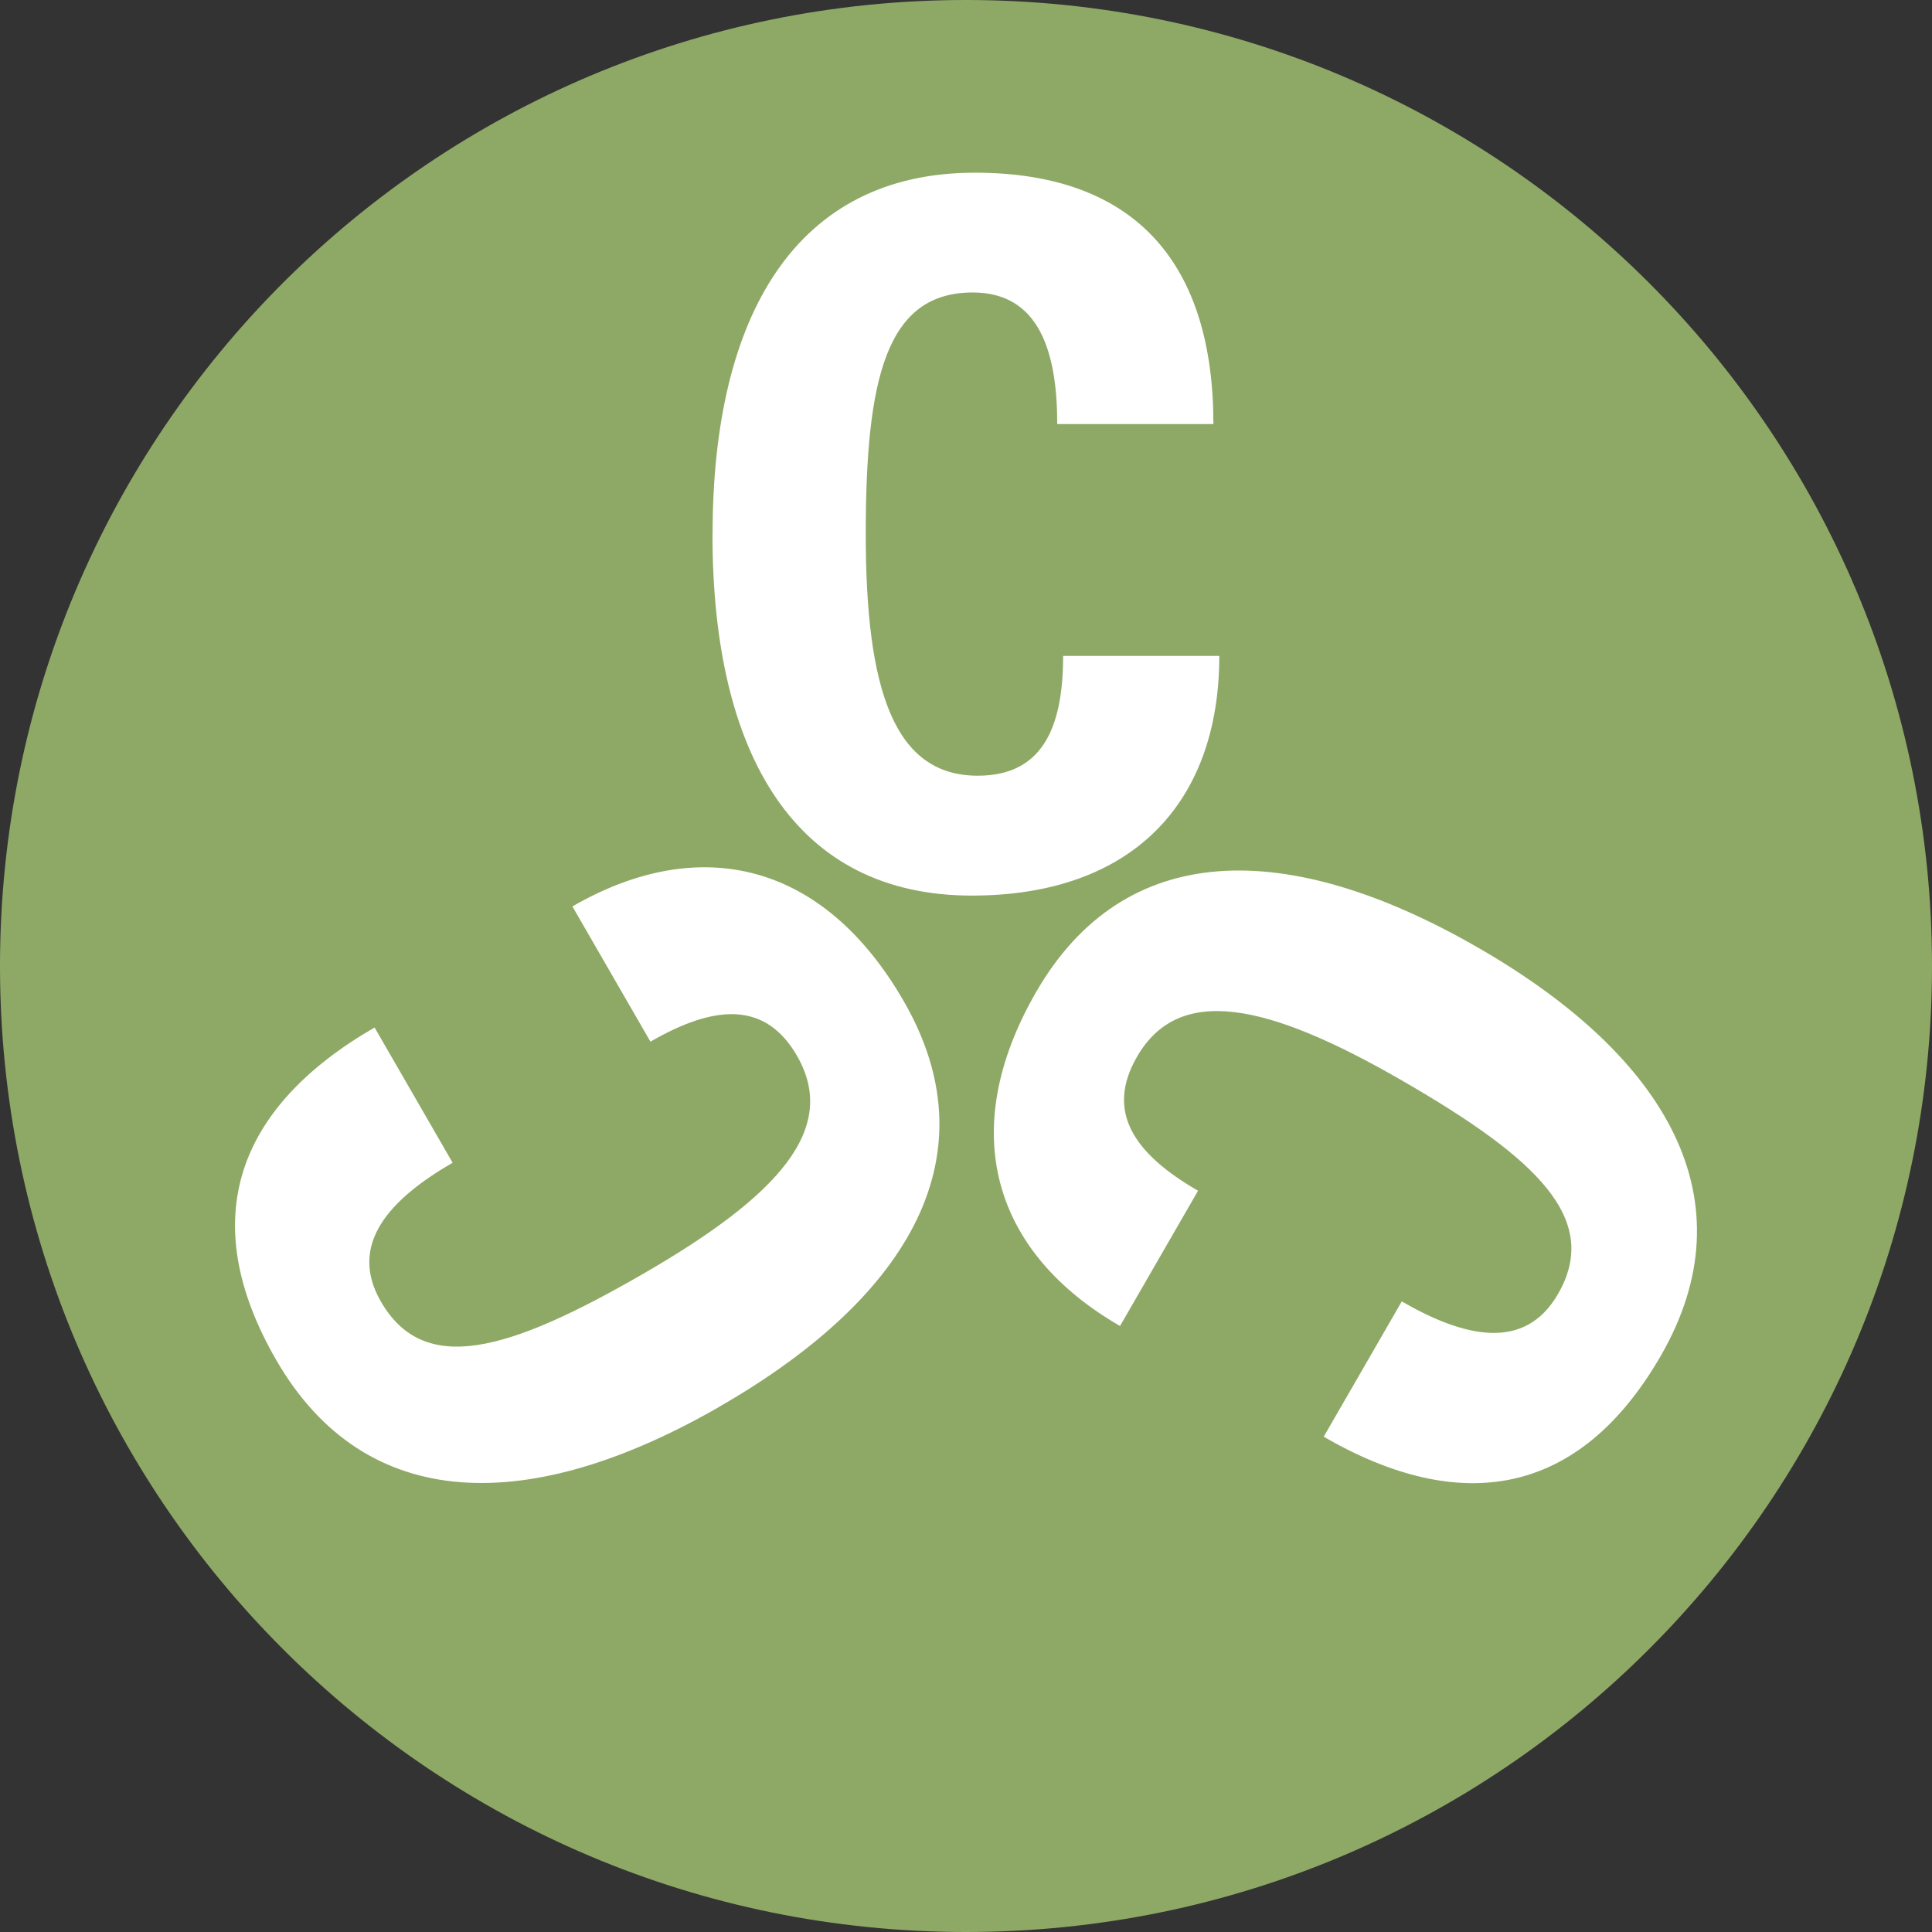
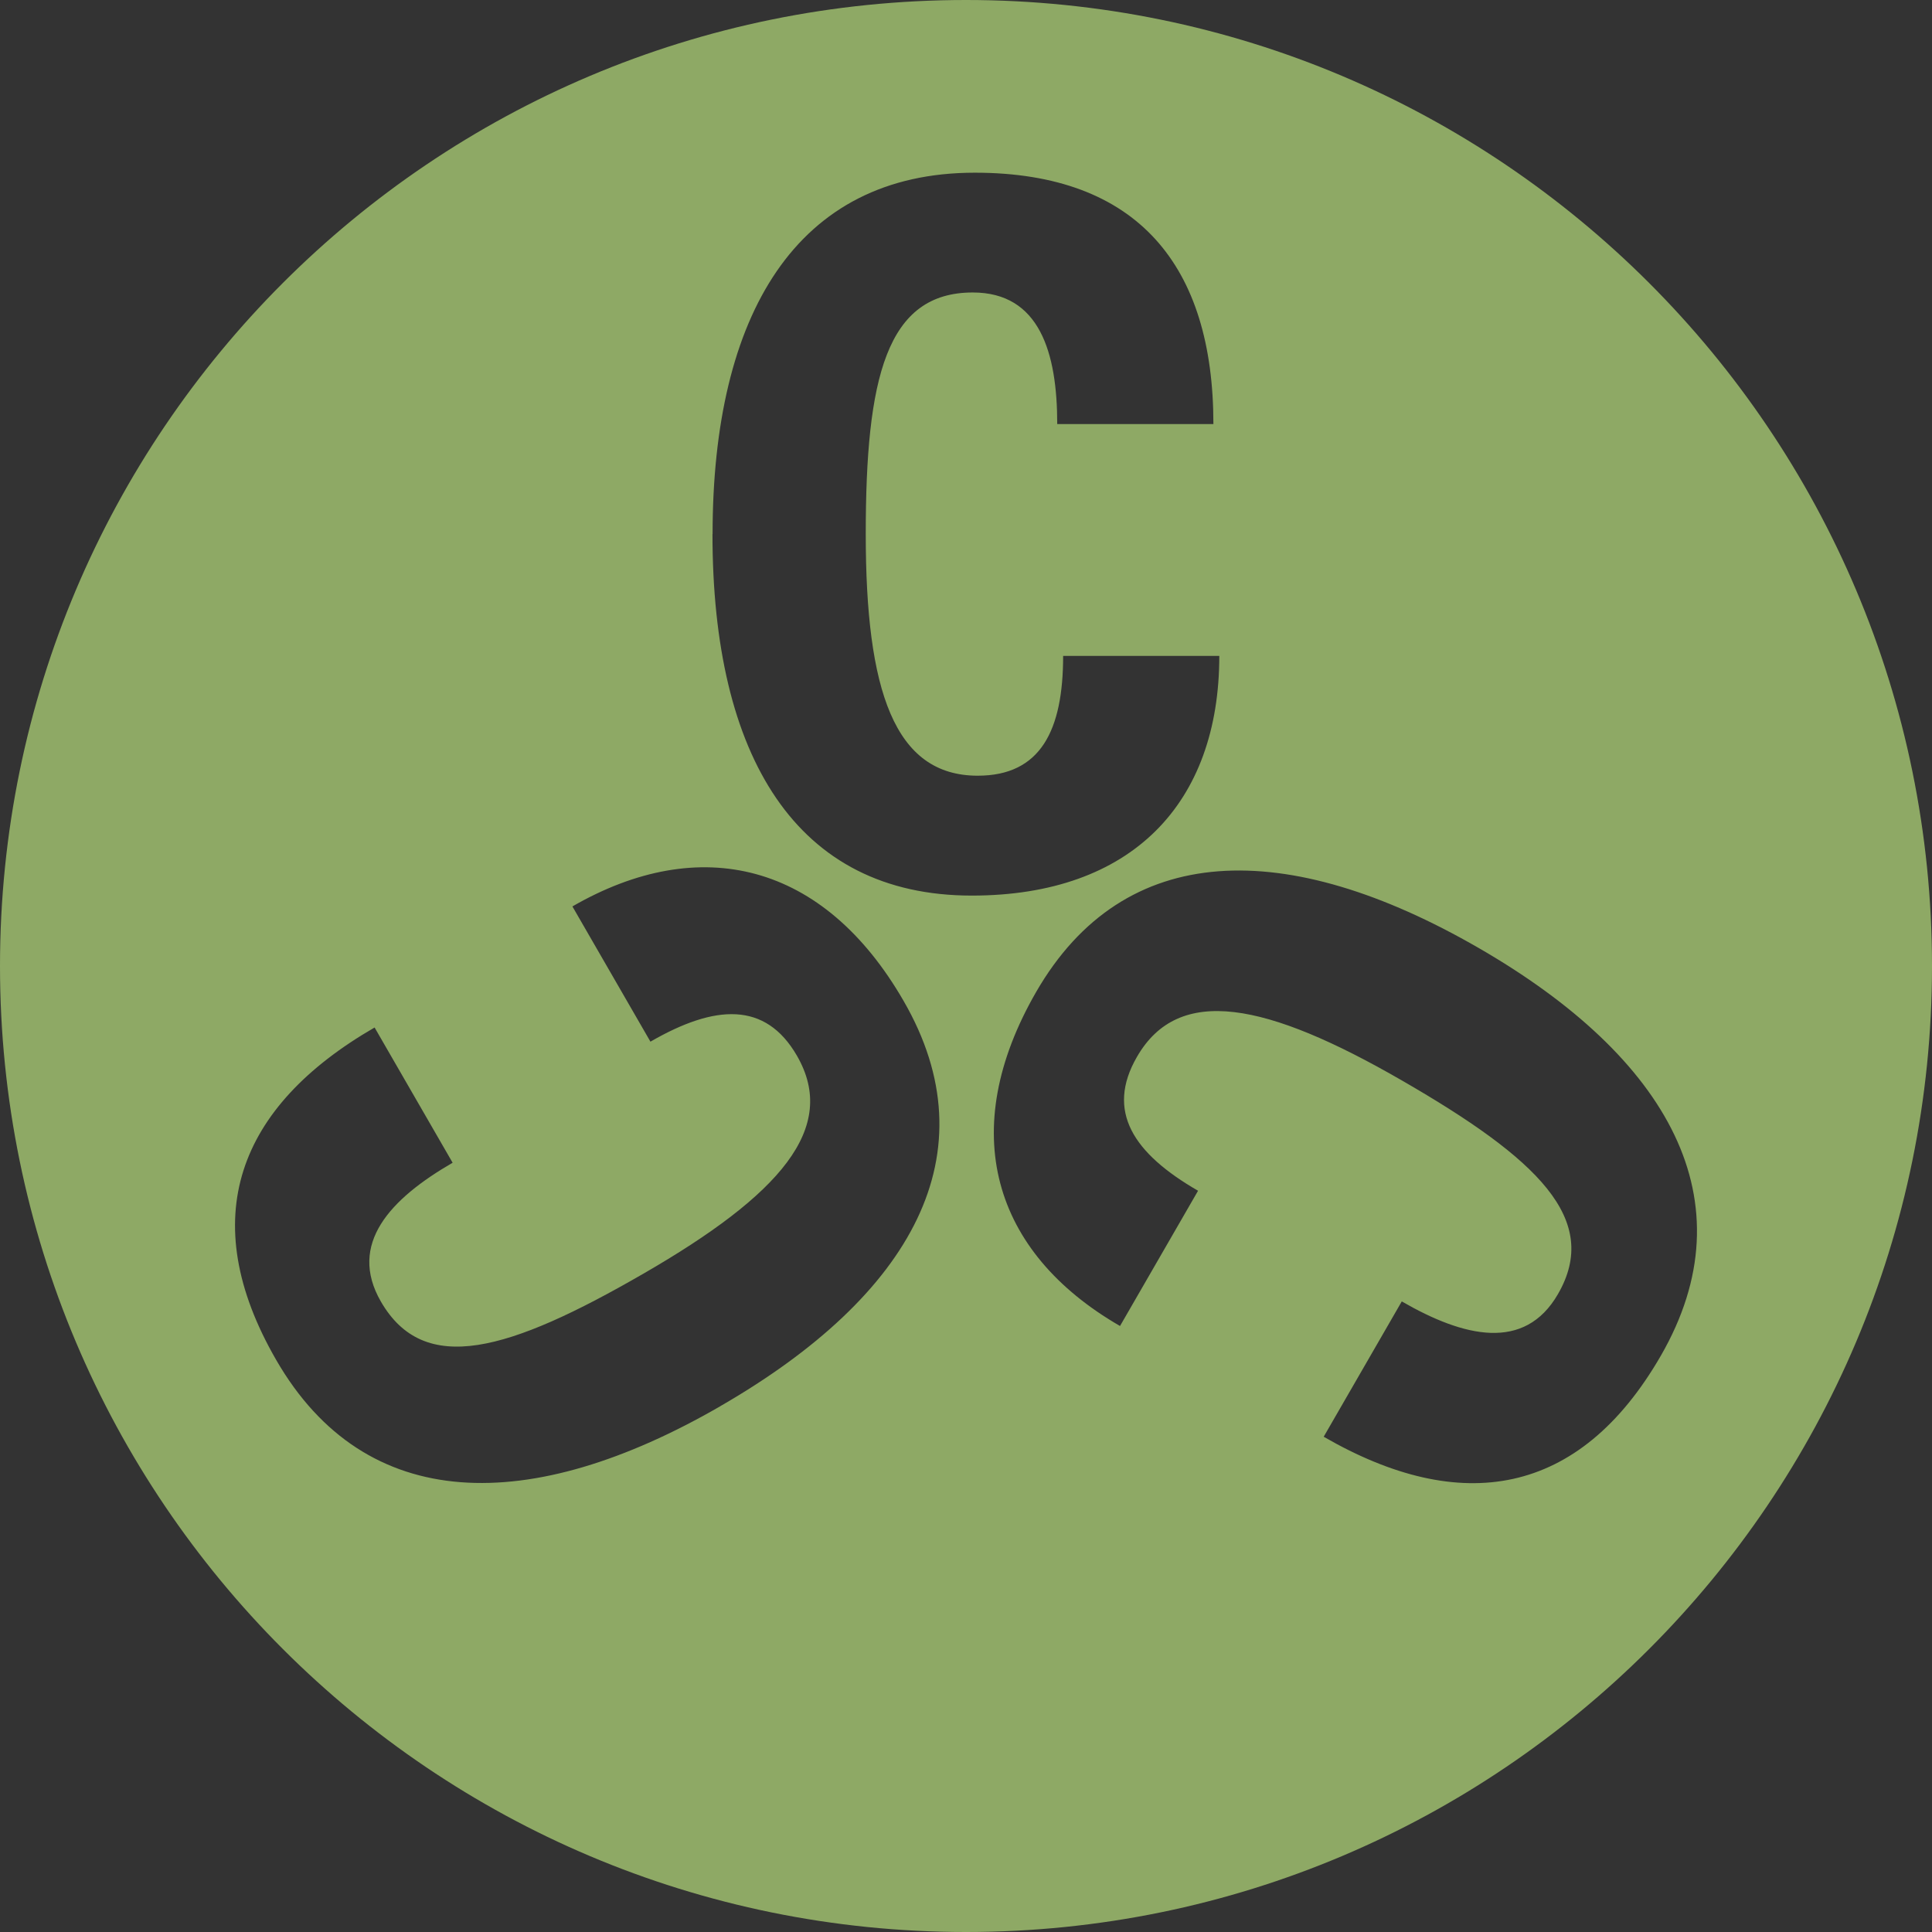
<svg xmlns="http://www.w3.org/2000/svg" id="Calque_2" viewBox="0 0 180 180">
  <rect x="0" y="0" width="180" height="180" fill="#333333" stroke="none" />
  <defs>
    <style>.cls-1{fill:#8ea965;}.cls-2{fill:#fff;}</style>
  </defs>
  <g id="Calque_1-2">
-     <circle class="cls-2" cx="90" cy="90" r="80.14" />
    <path class="cls-1" d="M90,0C40.29,0,0,40.29,0,90s40.29,90,90,90,90-40.29,90-90S139.71,0,90,0ZM67.1,131.02c-17.67,10.2-33.05,10.1-41.37-4.32-7.59-13.15-3.59-23.6,9.17-30.97l7.27,12.6c-5.78,3.34-9.79,7.56-6.68,12.94,4.03,6.97,11.88,4.66,24.48-2.62,12.68-7.32,18.17-13.55,14.28-20.29-2.93-5.07-7.63-4.79-13.65-1.31l-7.27-12.6c11.89-6.86,23.41-4.11,30.86,8.81,8.19,14.18.83,27.42-17.08,37.75ZM66.39,49.76c0-20.4,7.78-33.67,24.43-33.67,15.19,0,22.23,8.69,22.23,23.42h-14.55c0-6.68-1.65-12.26-7.87-12.26-8.05,0-9.97,7.96-9.97,22.51s2.65,22.51,10.43,22.51c5.86,0,7.96-4.21,7.96-11.16h14.55c0,13.72-8.14,22.33-23.06,22.33-16.38,0-24.16-12.99-24.16-33.67ZM123.33,133.85l7.27-12.6c5.78,3.34,11.44,4.7,14.55-.68,4.03-6.97-1.91-12.62-14.51-19.89-12.68-7.32-20.82-8.96-24.71-2.22-2.93,5.07-.34,9,5.69,12.48l-7.27,12.6c-11.89-6.86-15.26-18.21-7.81-31.13,8.19-14.18,23.33-14.42,41.24-4.08,17.67,10.2,25.27,23.57,16.95,37.99-7.59,13.15-18.64,14.91-31.4,7.54Z" />
  </g>
</svg>